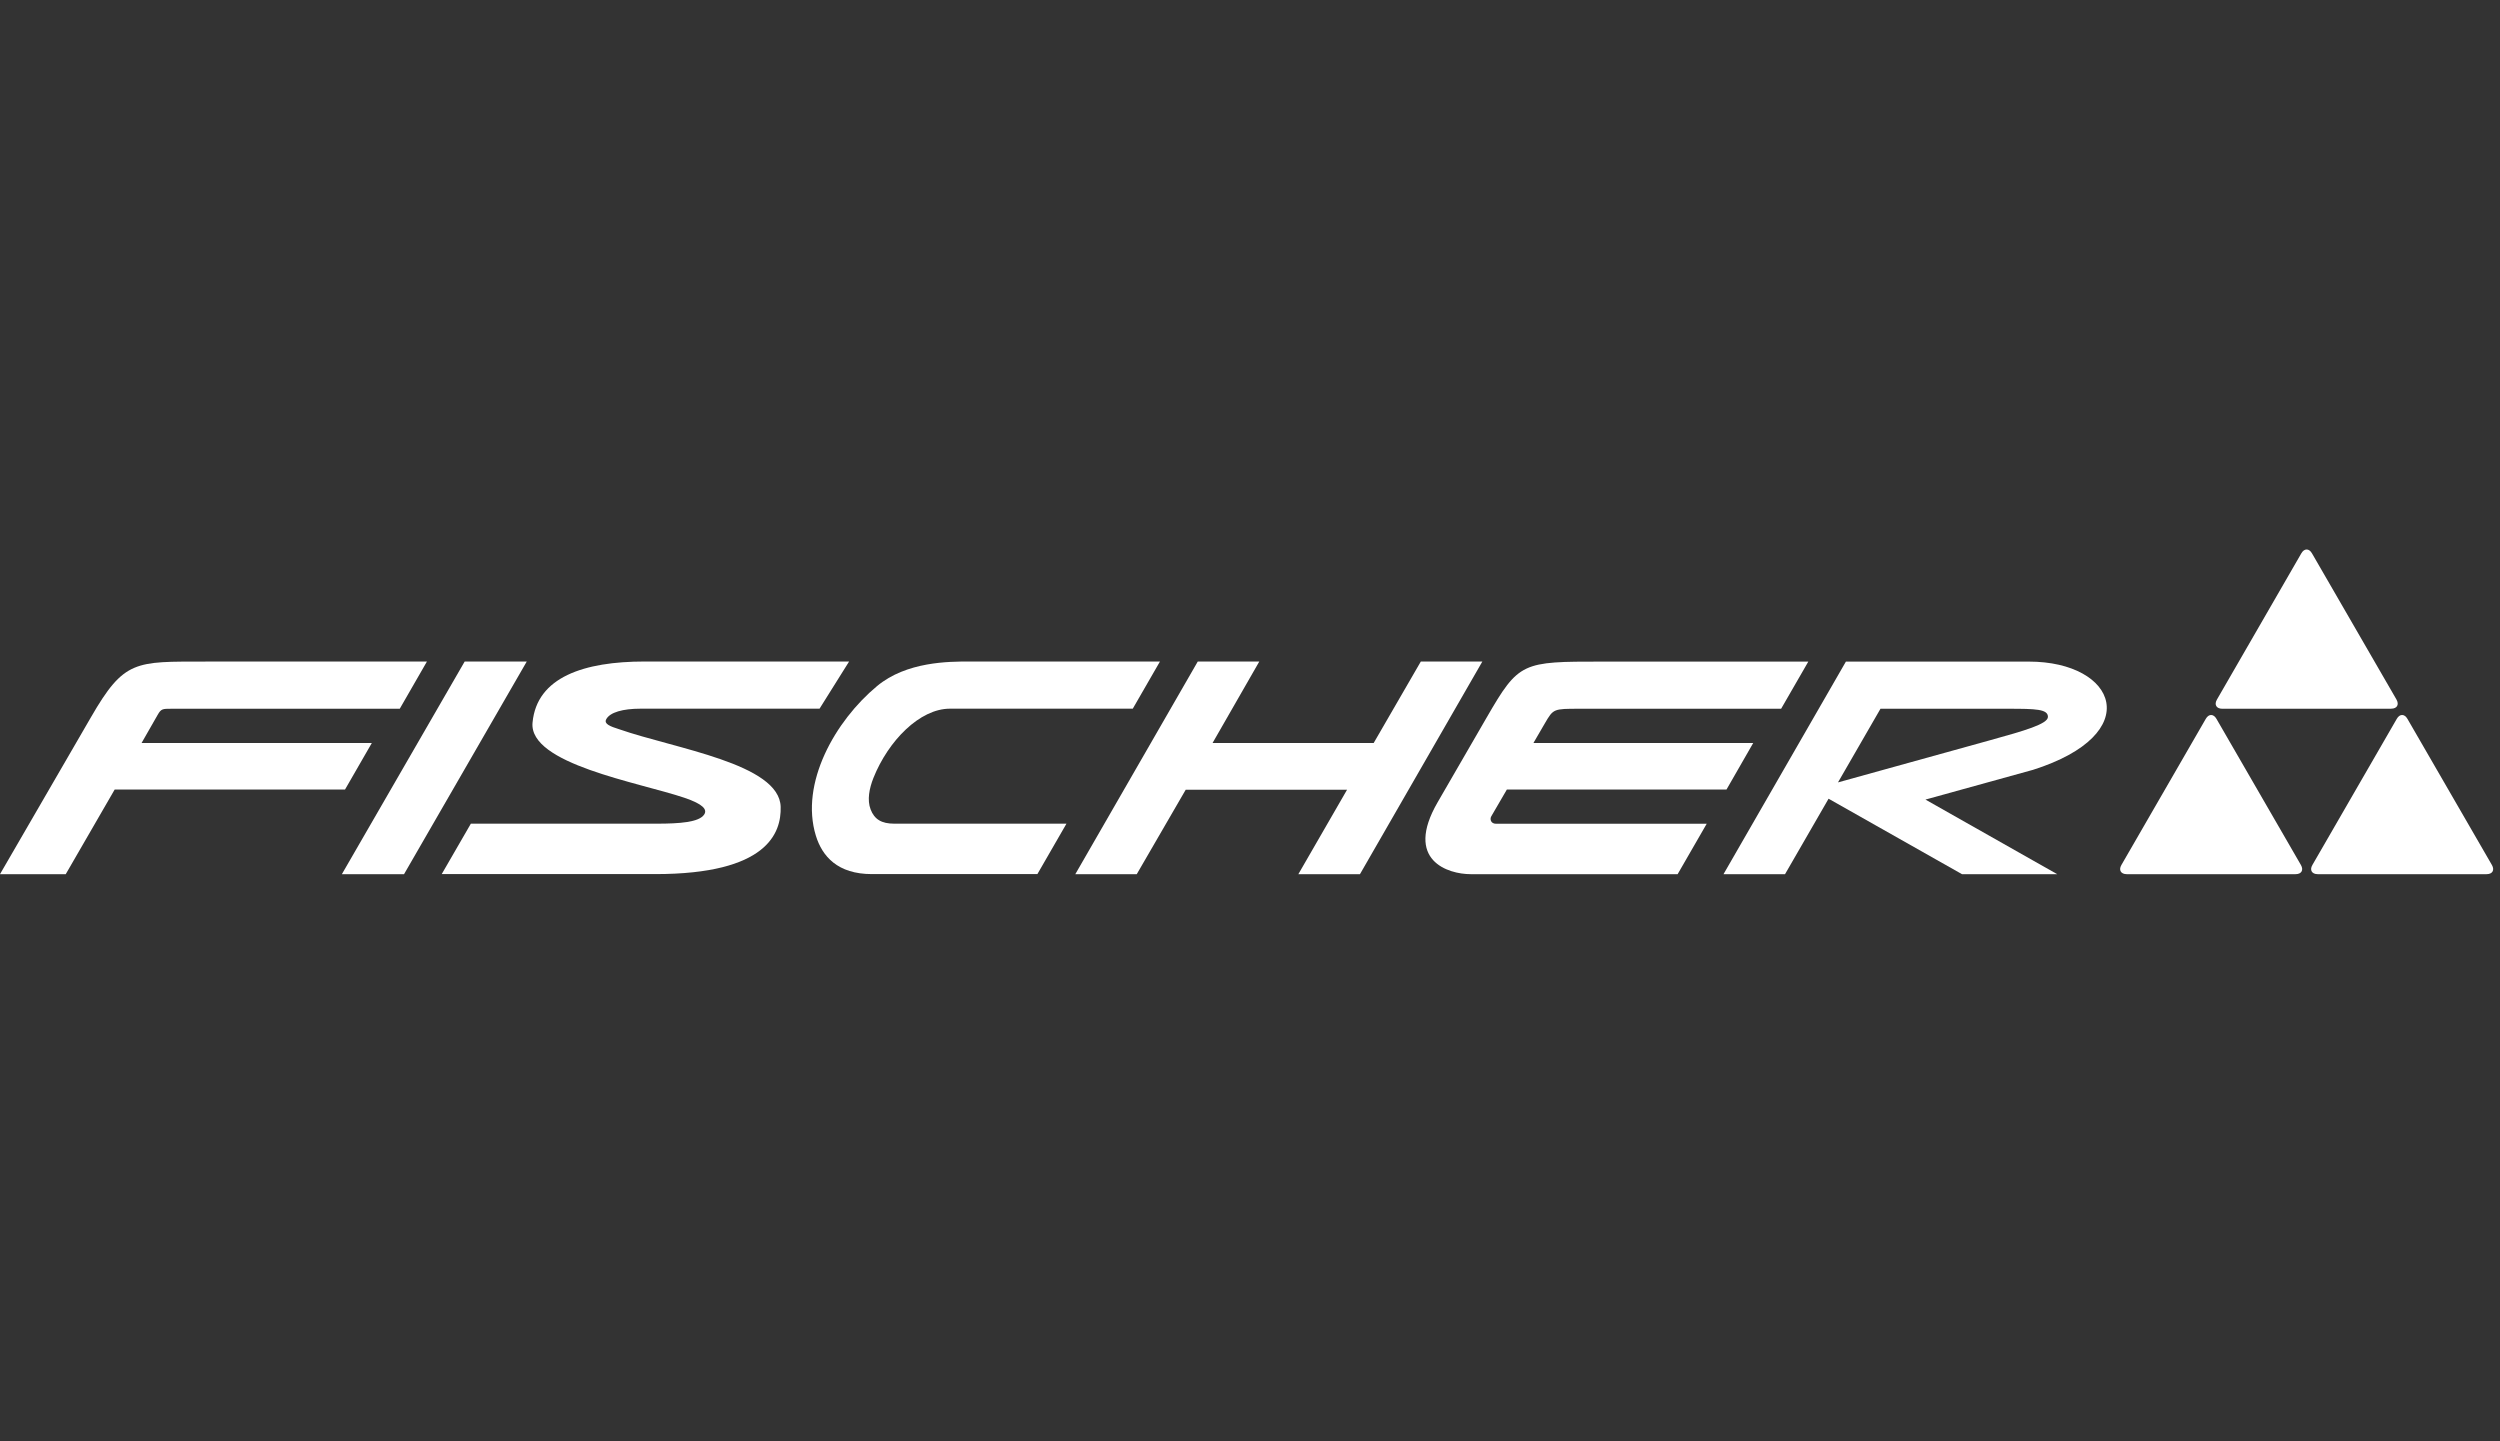
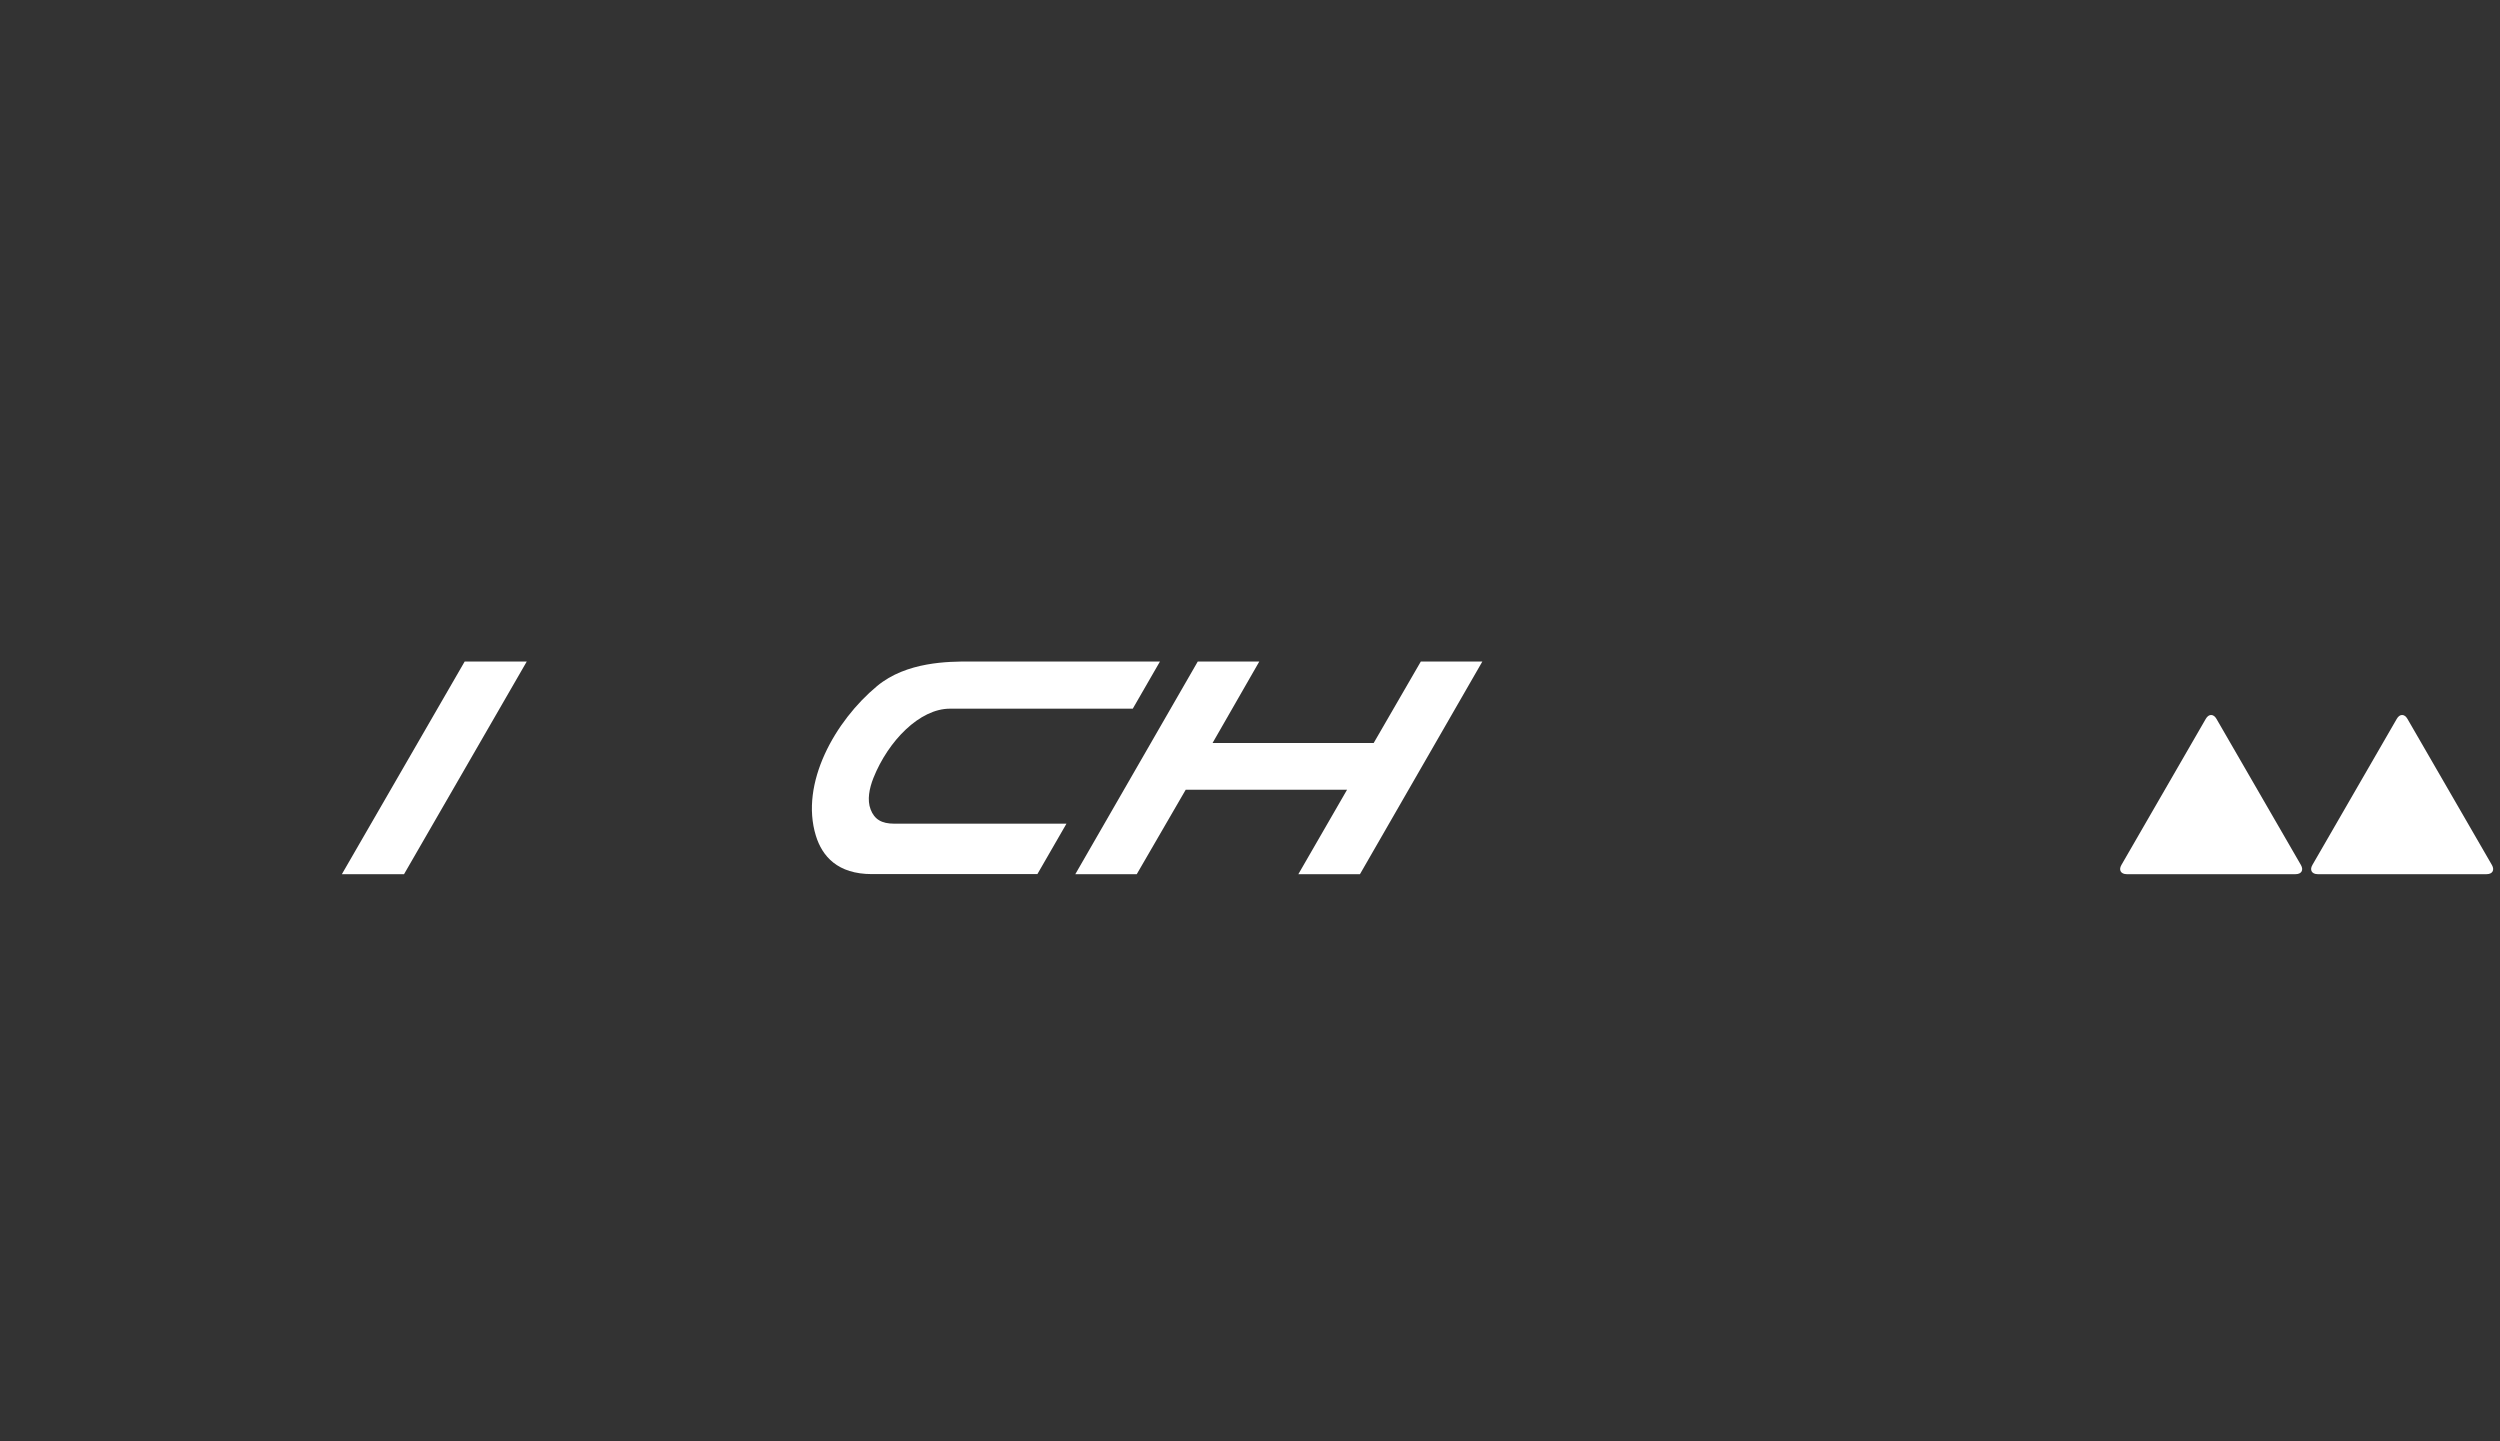
<svg xmlns="http://www.w3.org/2000/svg" width="144" height="83" viewBox="0 0 144 83" fill="none">
  <rect x="0" y="0" width="144" height="83" fill="#333333" stroke="none" />
-   <path d="M137.728 40.824H128.003C127.662 40.824 127.526 40.586 127.695 40.296L132.557 31.871C132.725 31.577 133.001 31.577 133.169 31.871L138.036 40.291C138.205 40.586 138.069 40.82 137.732 40.82L137.728 40.824Z" fill="white" />
  <path d="M133.501 50.352C133.16 50.352 133.024 50.114 133.193 49.824L138.055 41.404C138.223 41.11 138.499 41.11 138.667 41.404L143.534 49.824C143.703 50.119 143.567 50.352 143.23 50.352H133.501Z" fill="white" />
  <path d="M132.225 50.352H122.5C122.159 50.352 122.024 50.114 122.192 49.824L127.054 41.404C127.222 41.11 127.498 41.11 127.667 41.404L132.533 49.824C132.702 50.119 132.566 50.352 132.225 50.352Z" fill="white" />
-   <path d="M117.077 44.349L110.906 46.056L118.494 50.352H113.01L104.389 45.476L114.66 42.629C116.586 42.096 117.961 41.703 117.961 41.292C117.961 40.843 117.259 40.824 115.675 40.824H108.316L102.818 50.352H99.274L106.324 38.108H116.862C121.911 38.108 123.636 42.278 117.068 44.354L117.077 44.349Z" fill="white" />
-   <path d="M11.833 38.103H24.592L23.026 40.824H9.869C9.364 40.824 9.28 40.824 9.079 41.18L8.154 42.797H21.417L19.874 45.476H6.606L3.787 50.352H0L5.232 41.325C7.153 37.996 7.78 38.108 11.833 38.108V38.103Z" fill="white" />
-   <path d="M48.917 38.103H37.126C33.652 38.103 30.917 38.996 30.674 41.624C30.454 44.008 36.78 45.06 39.426 45.953C40.502 46.318 40.754 46.631 40.558 46.921C40.263 47.36 39.164 47.444 37.809 47.444H27.121L25.443 50.348H37.748C44.204 50.348 45.008 47.977 44.966 46.472C44.896 43.985 38.889 43.129 35.658 42.002C35.153 41.844 34.779 41.699 34.915 41.437C35.125 41.025 35.892 40.82 36.892 40.82H47.206L48.908 38.103H48.917Z" fill="white" />
  <path d="M19.692 50.352L26.766 38.103H30.342L23.273 50.352H19.692Z" fill="white" />
  <path d="M72.536 38.103L69.843 42.797H79.124L81.84 38.103H85.384L78.334 50.352H74.785L77.59 45.49H68.296L65.477 50.352H61.938L68.992 38.103H72.536Z" fill="white" />
  <path d="M66.814 38.103L65.248 40.82H54.714C52.98 40.82 51.166 42.666 50.31 44.808C50.067 45.42 49.941 46.084 50.147 46.622C50.366 47.192 50.773 47.444 51.512 47.444H61.428L59.754 50.348H50.221C48.239 50.348 47.36 49.319 46.995 48.141C46.065 45.116 48.103 41.526 50.516 39.52C52.218 38.103 54.663 38.103 55.836 38.103H66.814Z" fill="white" />
-   <path d="M90.98 40.824C89.479 40.824 89.475 40.824 88.988 41.657L88.325 42.797H100.985L99.447 45.476H86.796L85.898 47.019C85.805 47.178 85.865 47.449 86.174 47.449H98.306L96.632 50.352H84.706C83.425 50.352 80.863 49.572 82.808 46.21L85.632 41.329C87.492 38.113 87.67 38.108 92.28 38.108H104.159L102.593 40.824H90.971H90.98Z" fill="white" />
</svg>